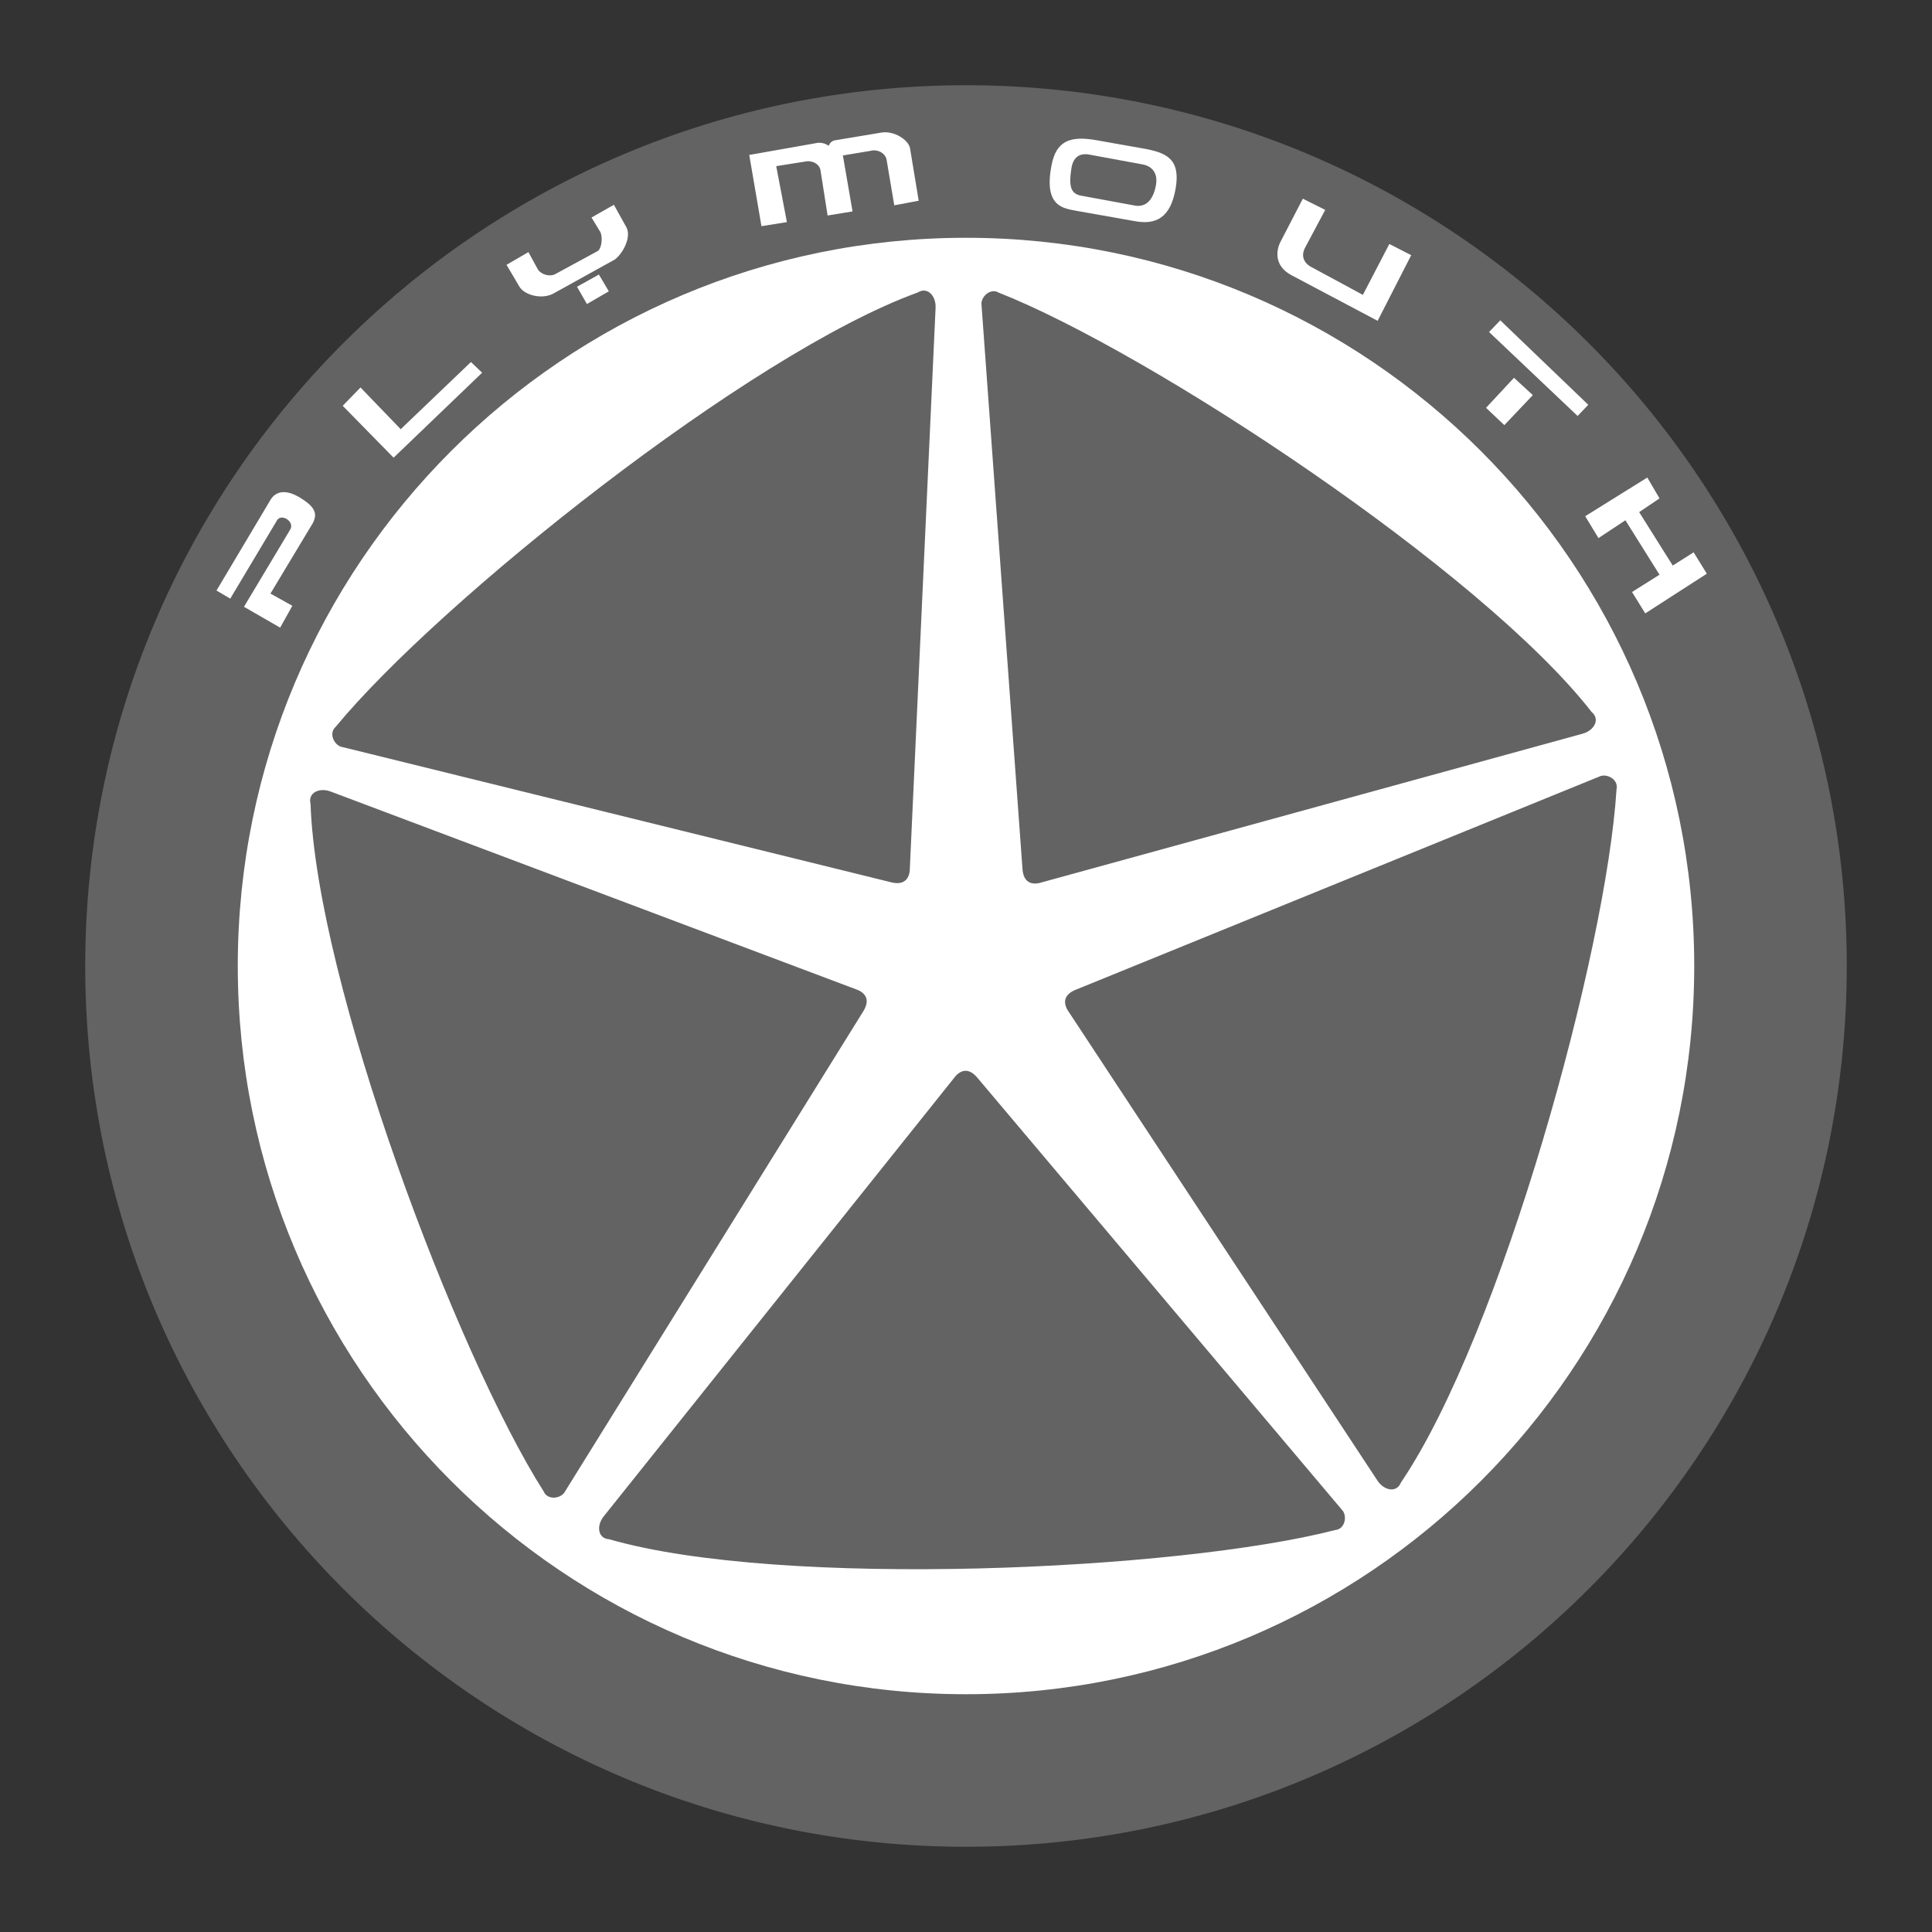
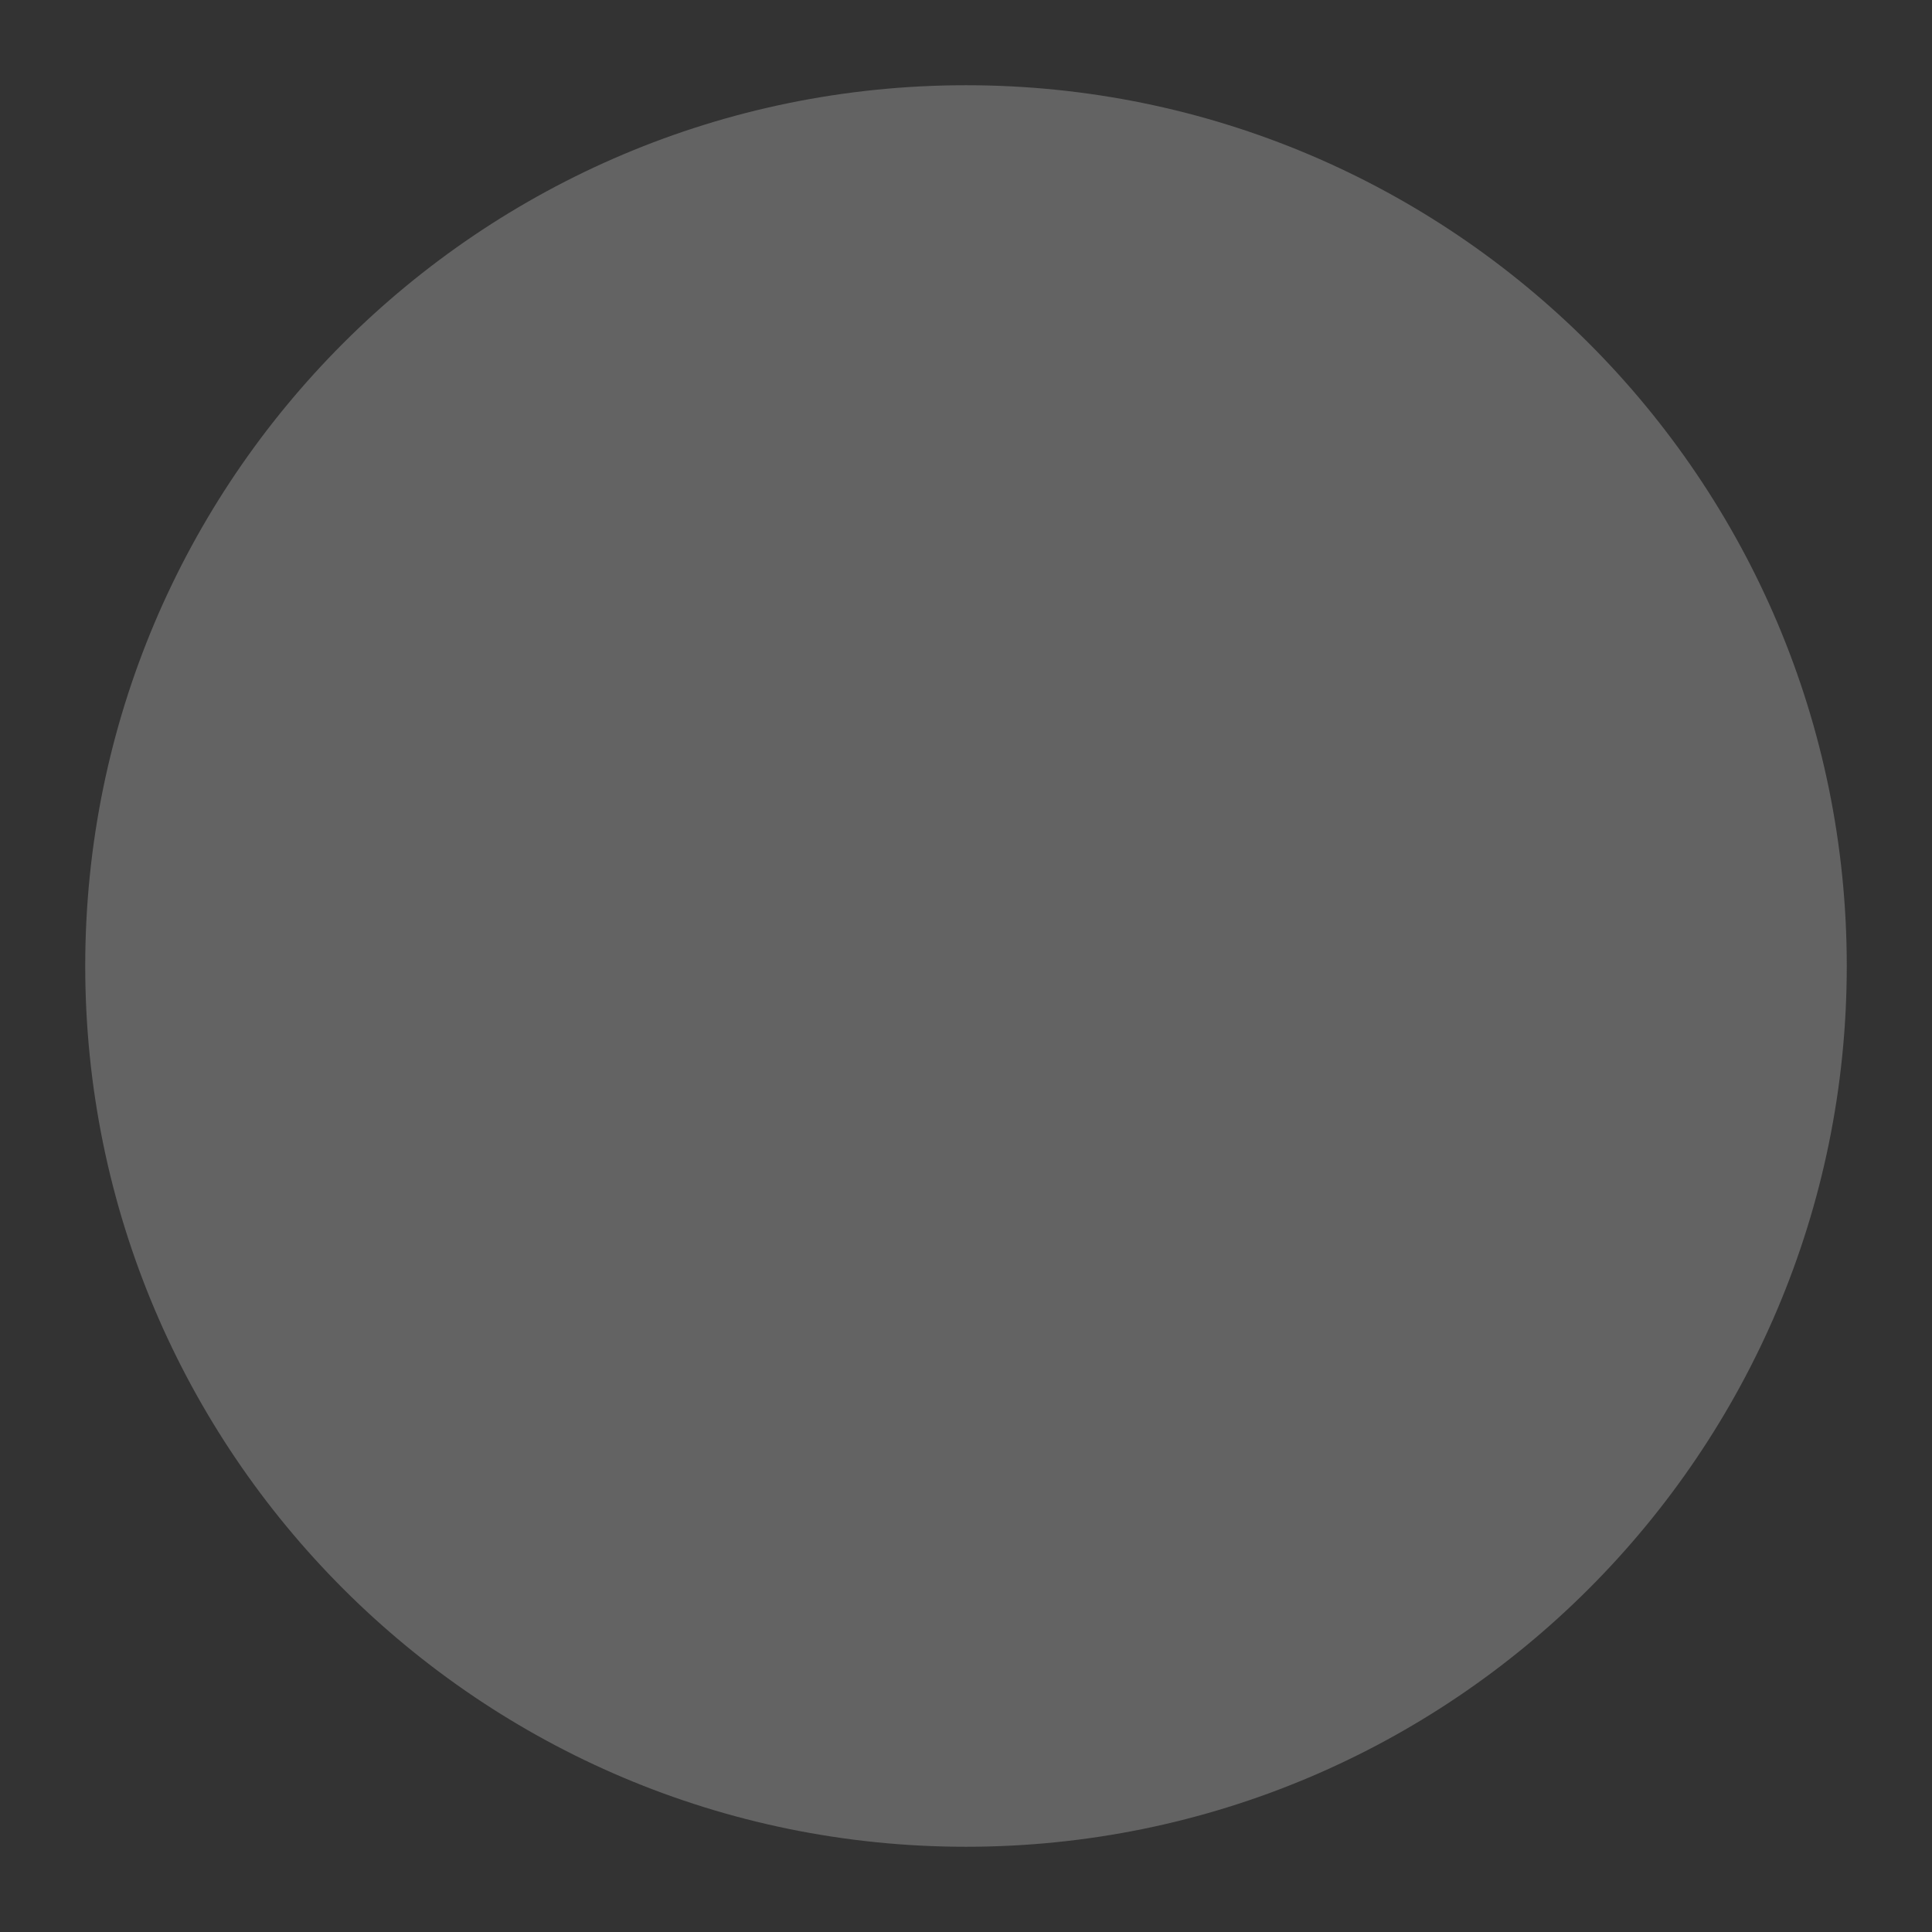
<svg xmlns="http://www.w3.org/2000/svg" id="Layer_1" version="1.1" viewBox="0 0 2500 2500">
  <rect x="0" y="0" width="2500" height="2500" fill="#333333" stroke="none" />
  <defs>
    <style> .st0 { fill: #fff; } .st0, .st1 { fill-rule: evenodd; } .st1 { fill: #636363; } </style>
  </defs>
  <path class="st1" d="M1250,2389.71c629.42,0,1139.71-510.28,1139.71-1139.71S1879.42,110.29,1250,110.29,110.29,620.56,110.29,1250s510.27,1139.71,1139.71,1139.71Z" />
-   <path class="st0" d="M1250,2192.32c520.42,0,942.32-421.89,942.32-942.32s-421.89-942.31-942.32-942.31-942.31,421.89-942.31,942.31,421.88,942.32,942.31,942.32h0ZM362.47,812.17l-46.76-27,59.92-100.07c5.93-10.53-11.85-21.08-17.12-11.85l-60.57,101.4-17.78-10.53,69.79-117.19c6.59-11.19,19.75-14.49,38.86-2.63,19.09,11.85,22.39,20.41,15.8,32.92l-54.65,90.87,28.33,15.8-15.81,28.31h0v-.03ZM2131.61,617.93l15.8,26.99-26.34,17.78,43.47,69.13,27-17.12,17.09,27.66-79.67,51.35-17.12-27.65,35.56-22.39-44.1-70.45-34.9,23.05-17.13-28.31,80.33-50.04h0ZM1941.34,414.49l-14.5,15.14,114.57,108.63,13.81-14.47-113.89-109.3h.01Z" />
-   <path class="st0" d="M1959.1,488.88l-36.2,38.84,23.71,22.39,36.86-38.84-24.37-22.39h0ZM1685.86,257.13l-28.33,54.64c-5.93,10.53-9.88,31.61,13.18,44.11l111.94,59.26,43.45-84.94-28.3-14.49-34.25,65.85-65.83-35.56c-10.53-5.27-14.49-14.49-9.22-25.02l26.34-49.39-28.97-14.46h-.01ZM969.52,200.5l15.8,92.18,32.93-5.27-13.83-72.42,37.53-5.93c9.21-1.97,18.43,3.29,19.75,11.19l9.21,58.6,32.27-5.27-12.5-72.42,35.55-5.93c9.87-2.63,19.75,3.29,21.08,11.85l9.87,58.6,31.61-5.93-11.19-67.82c-1.97-11.19-21.08-23.05-36.87-20.41l-59.26,9.88c-5.93.66-7.9,4.6-9.22,7.25-4.93-3.59-11.2-4.8-17.11-3.29l-85.61,15.14h-.01ZM443.45,525.09l23.05-23.7,52.01,53.98,90.87-86.91,14.49,13.83-114.56,109.96-65.85-67.16h0ZM655.45,342.71l17.12,28.96c7.25,10.53,28.33,15.8,42.8,8.56l79.67-44.11c9.22-5.93,22.39-27.65,15.81-41.48l-16.47-29.64-28.96,16.47,11.19,18.43c3.28,5.27,2.63,21.08-3.29,25.02l-53.33,28.97c-7.9,5.27-20.41,1.31-24.36-5.93l-11.85-21.74-28.33,16.47h0v.02ZM746.66,371.03l12.83,22.39,28.31-16.46-12.84-21.72-28.3,15.8h0ZM1393.54,272.92c-15.81-3.29-43.47-3.96-32.93-58.61,5.93-32.26,24.37-38.84,57.94-32.92l63.23,11.19c27.64,5.27,46.08,13.16,39.49,51.35s-25.68,47.4-53.32,42.15l-74.41-13.16h0Z" />
-   <path class="st1" d="M1398.79,253.17c-13.8-2.63-15.78-13.16-12.49-34.89,2.81-18.52,14.49-20.41,25.67-17.78l67.82,12.5c11.19,2.63,19.1,11.19,15.81,27.65-3.29,16.47-11.83,28.97-28.95,25.02l-67.86-12.5h0ZM2059.59,921.33c11.4,9.33,3.29,24.16-12.01,28.16l-702.92,193.21c-12.87,2.61-20.75-3.62-21.61-18.92l-53.1-731.11c.48-9.96,12.26-20.14,22.49-13.97,195.13,76.91,624.61,359.65,767.15,542.63h0ZM1812.78,1918.41c-5.34,13.71-21.96,10.58-30.5-2.74l-400.97-608.81c-6.46-11.43-2.98-20.84,11.32-26.39l678.89-276.41c9.65-2.63,22.96,5.43,20.26,17.06-12.87,209.37-149.05,705.19-278.99,897.3h-.01ZM788.24,1991.77c-14.69-.83-16.87-17.6-6.84-29.84l455.1-569.48c8.87-9.68,18.91-9.27,28.6,2.61l472.71,560.23c5.47,8.37,1.89,23.5-9.99,24.55-203.08,52.46-716.72,76.17-939.58,11.93h0ZM401.84,1040.06c-3.74-14.23,11.54-21.48,26.28-15.72l682.24,256.83c11.95,5.45,14.66,15.12,6.36,28.01l-386.76,622.68c-6.24,7.78-21.75,9.09-26.41-1.89-112.66-176.95-293.92-658.1-301.7-889.91h0ZM1187.56,378.48c12.39-7.95,23.99,4.33,23.07,20.13l-33.44,728.21c-1.49,13.03-9.86,18.61-24.68,14.69l-711.72-175.39c-9.33-3.54-15.37-17.89-6.34-25.71,133.46-161.82,535.05-482.92,753.1-561.94h.01Z" />
</svg>